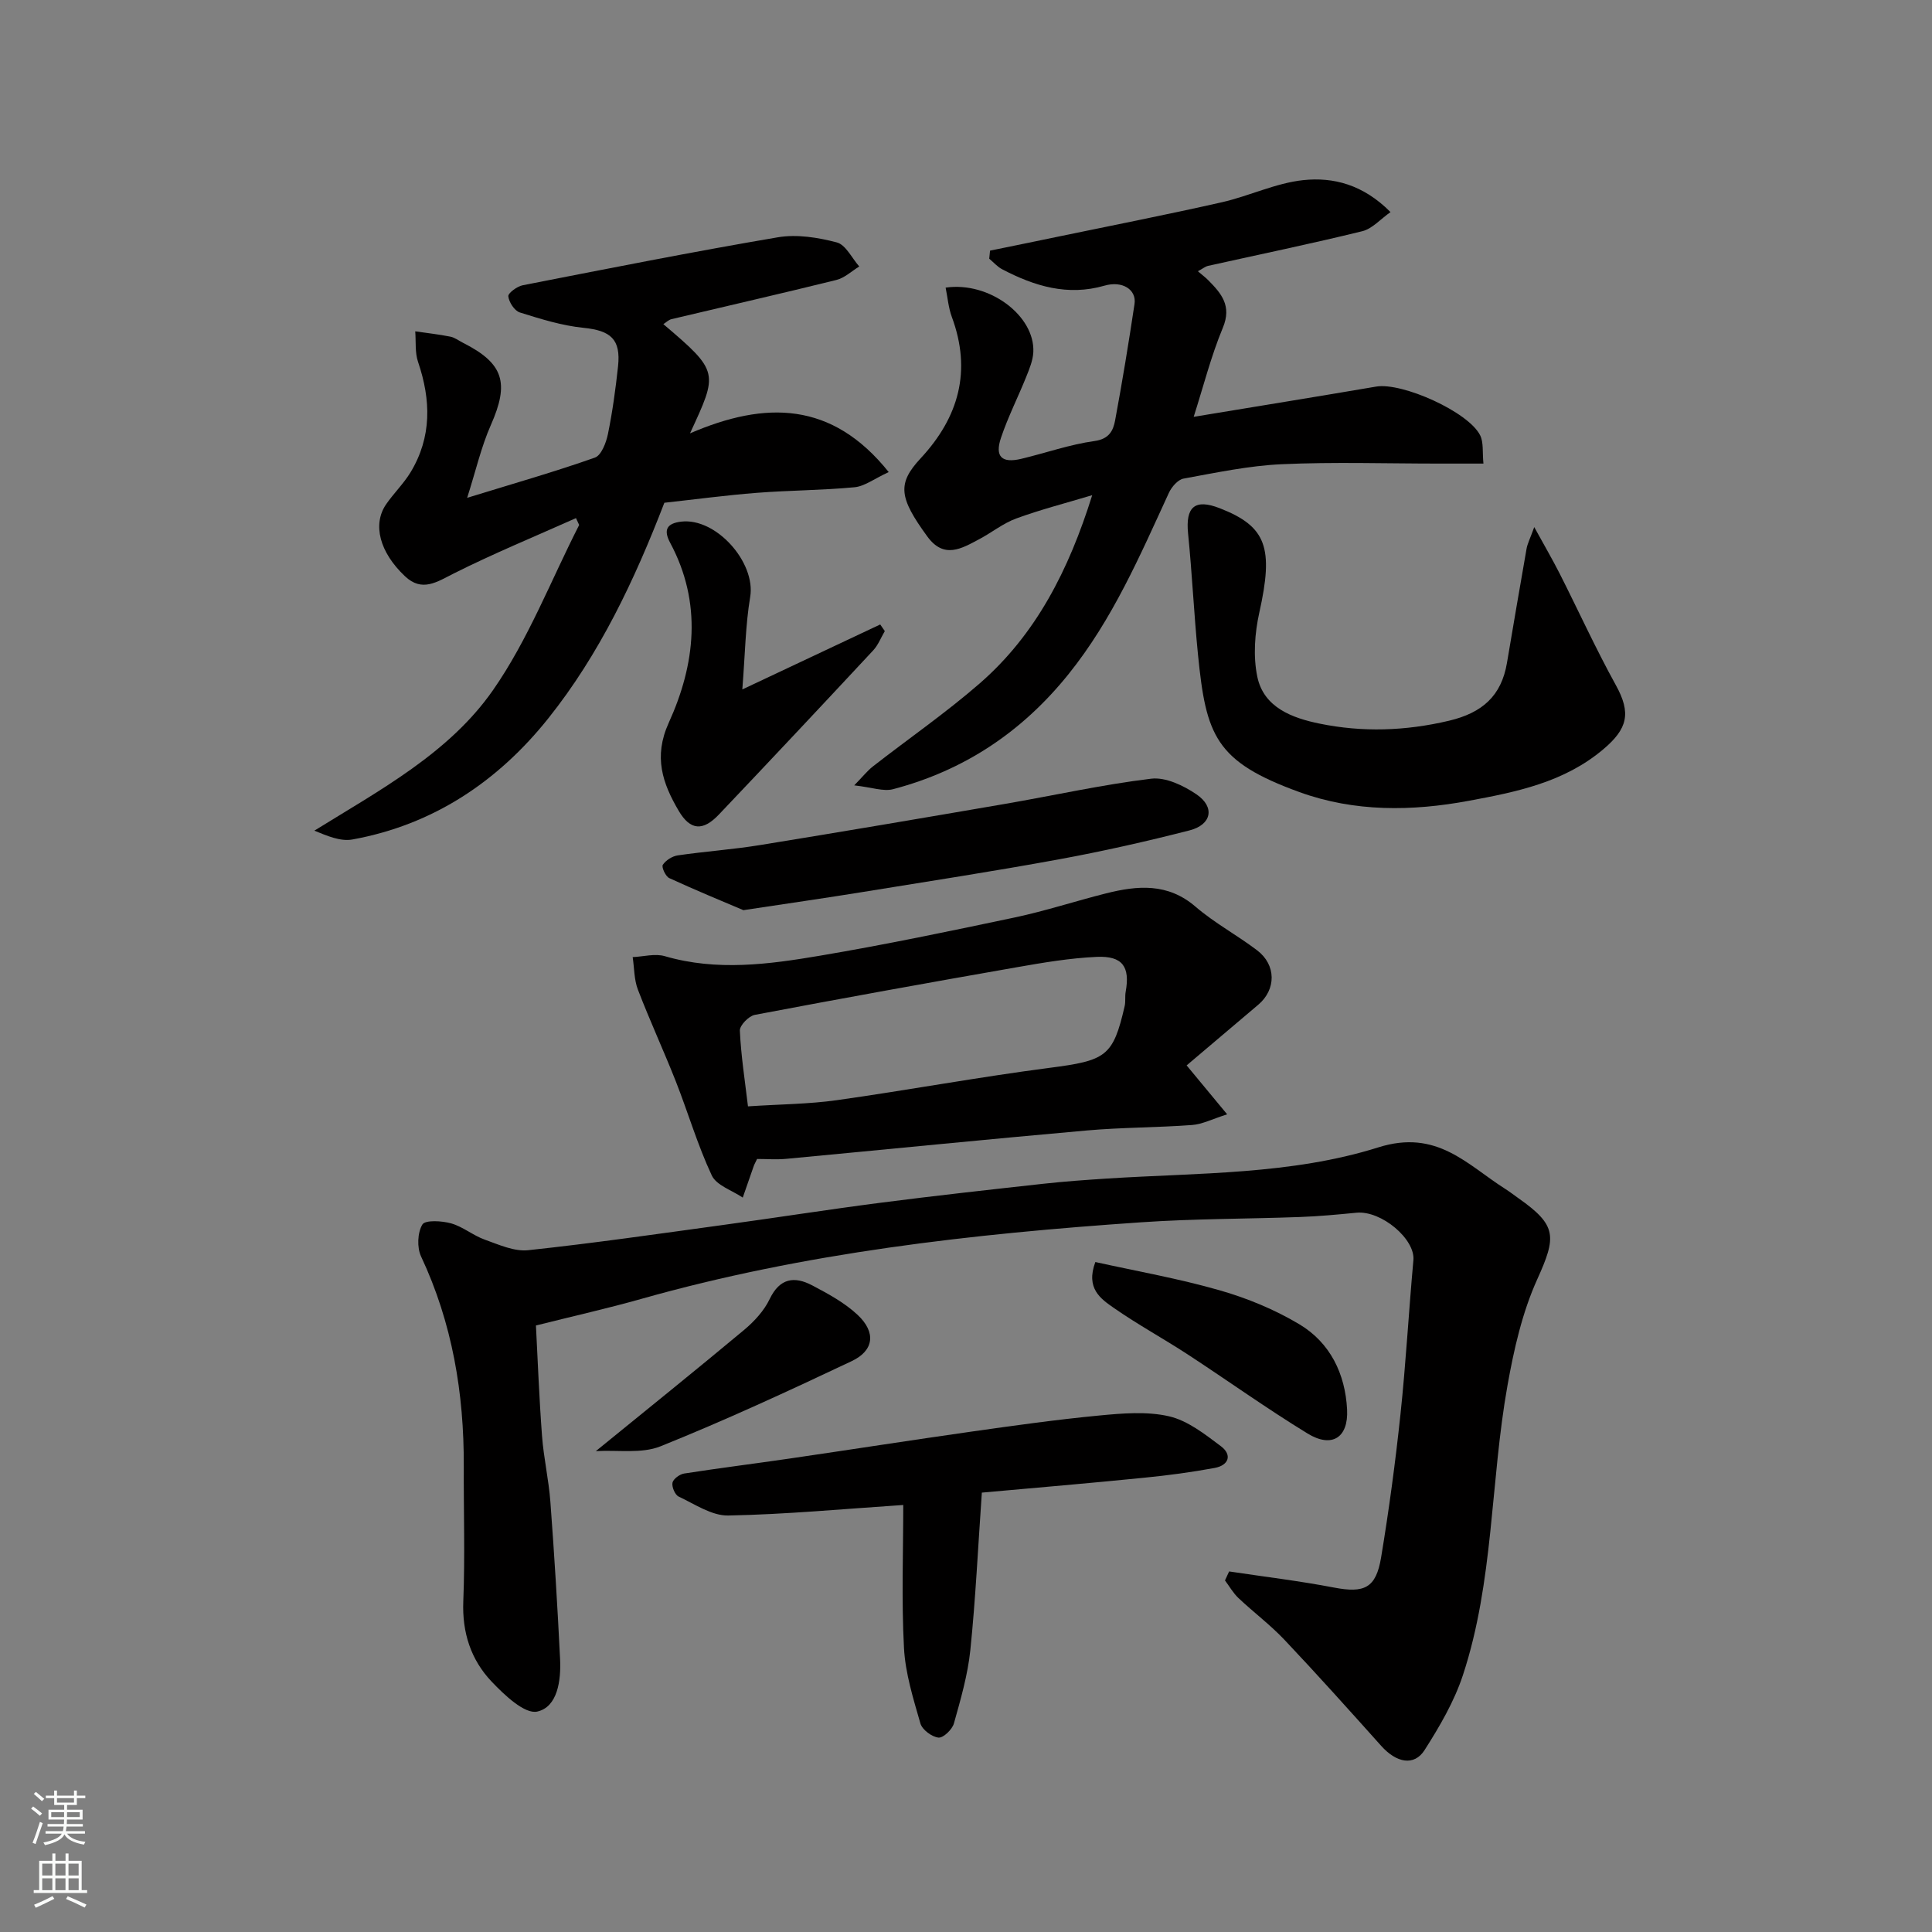
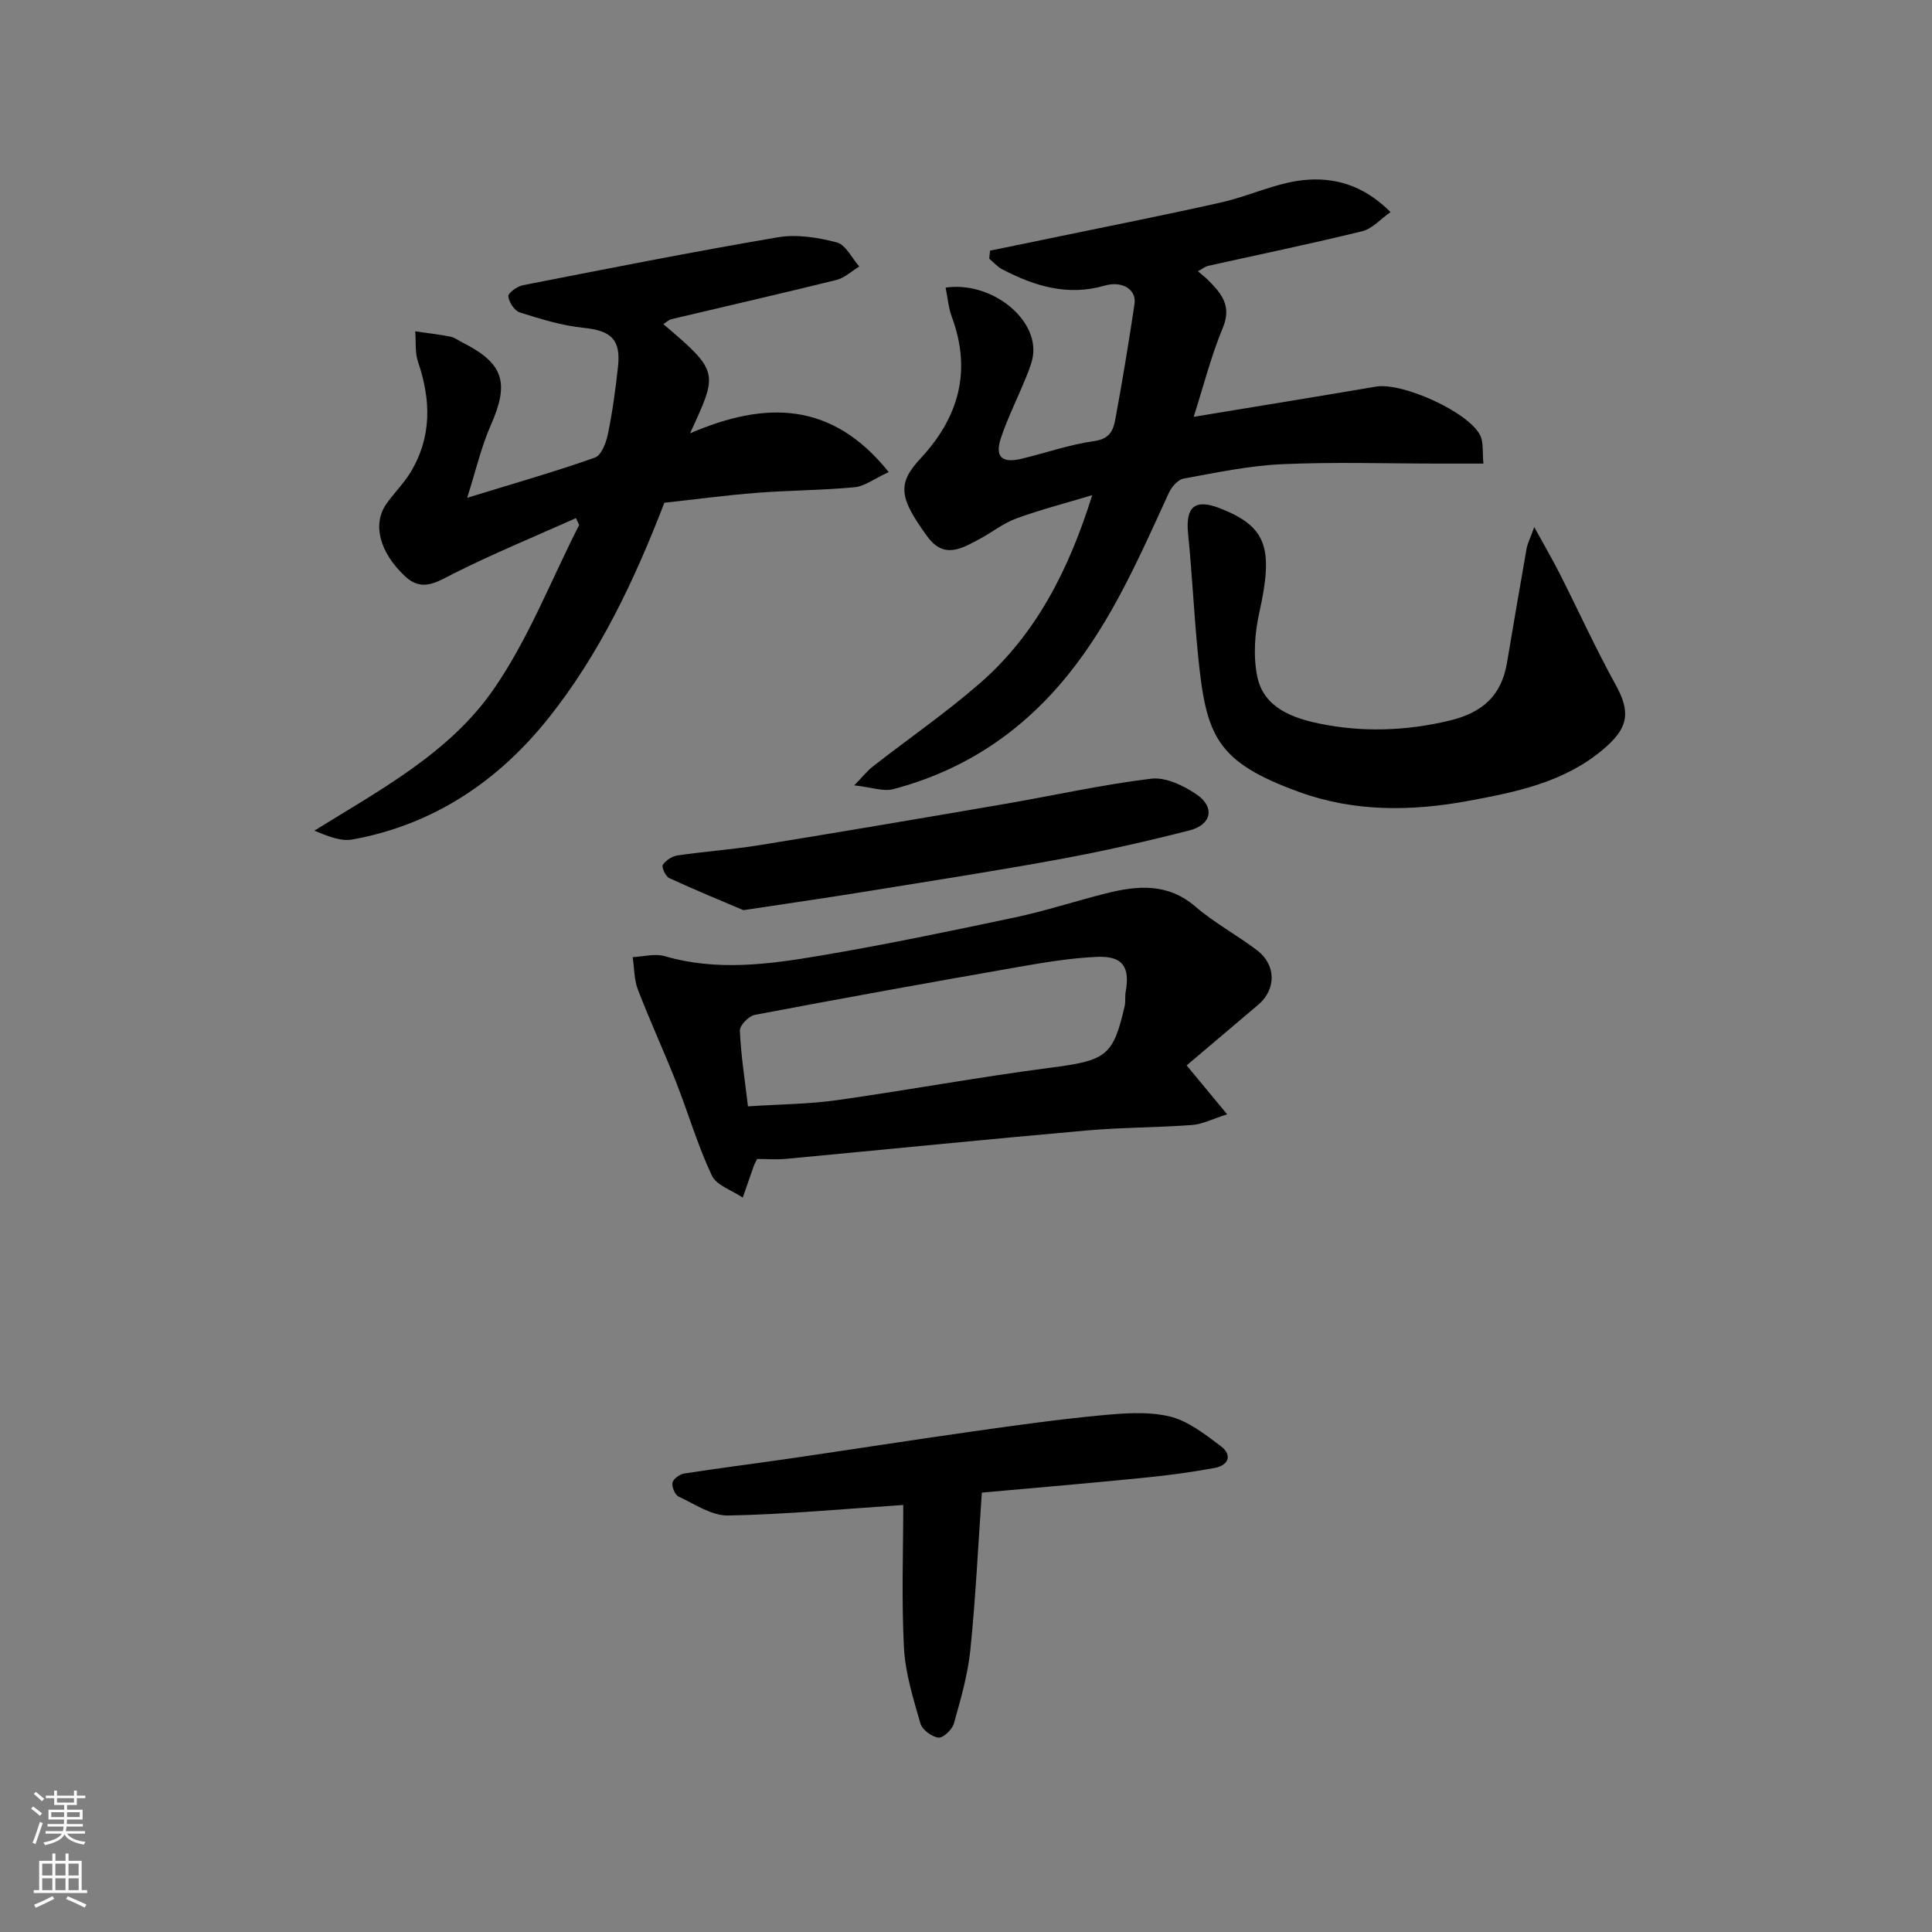
<svg xmlns="http://www.w3.org/2000/svg" enable-background="new 0 0 400 400" viewBox="0 0 400 400">
  <rect x="0" y="0" width="400" height="400" fill="#808080" stroke="none" />
  <g fill="#010000">
-     <path d="m254.48 325.35c7.25 1.09 14.54 1.96 21.73 3.34 6.22 1.19 8.67.15 9.73-6.22 1.63-9.83 2.96-19.72 4.01-29.63 1.13-10.62 1.71-21.3 2.68-31.94.4-4.35-6.64-10.31-11.78-9.82-3.91.38-7.83.75-11.76.89-10.93.4-21.88.34-32.79 1.09-34.96 2.39-69.71 6.29-103.59 15.88-6.86 1.94-13.83 3.5-21.75 5.49.36 6.85.66 14.87 1.26 22.86.34 4.56 1.39 9.07 1.73 13.63.81 10.85 1.48 21.72 2.01 32.59.21 4.38-.5 9.89-4.72 10.85-2.6.59-6.83-3.44-9.46-6.21-4.28-4.51-6.12-10.14-5.86-16.62.37-9.32.06-18.66.1-27.99.06-15.08-2.37-29.61-8.84-43.4-.87-1.85-.75-4.93.27-6.62.59-.97 4.04-.77 5.96-.23 2.44.69 4.55 2.51 6.97 3.37 2.91 1.04 6.09 2.49 8.98 2.18 13.5-1.44 26.94-3.39 40.39-5.23 10.85-1.48 21.67-3.19 32.53-4.59 11.21-1.45 22.45-2.69 33.69-3.93 4.42-.49 8.86-.8 13.29-1.09 18.83-1.2 38.09-.77 56.11-6.45 12.12-3.82 18.29 3.52 26.26 8.59.96.61 1.86 1.31 2.79 1.97 7.95 5.6 7.85 7.91 3.84 16.78-3.1 6.85-4.82 14.49-6.15 21.95-3.56 19.93-2.82 40.56-9.24 60.01-1.8 5.46-4.82 10.61-7.93 15.49-2.16 3.38-5.83 2.64-8.98-.88-6.61-7.38-13.22-14.76-20.03-21.96-2.94-3.11-6.41-5.7-9.52-8.64-1.1-1.04-1.87-2.42-2.79-3.65.28-.61.57-1.24.86-1.86z" />
    <path d="m204.98 51.89c4.69-.96 9.38-1.91 14.06-2.89 11.31-2.35 22.65-4.57 33.91-7.12 5.7-1.29 11.18-3.99 16.91-4.59 6.14-.64 12.32.87 18.03 6.62-2.06 1.44-3.77 3.45-5.85 3.96-10.58 2.6-21.26 4.8-31.9 7.17-.6.13-1.12.58-2.13 1.12.89.77 1.57 1.27 2.16 1.87 2.7 2.73 4.9 5.28 3.01 9.82-2.46 5.92-4.04 12.2-6.04 18.45 12.76-2.11 25.27-4.13 37.77-6.26 5.39-.92 19.13 5.23 21.54 10.09.74 1.49.44 3.48.68 5.85-3.38 0-6.32 0-9.26 0-10.83 0-21.68-.36-32.49.13-6.82.31-13.6 1.75-20.34 2.98-1.17.21-2.48 1.73-3.04 2.96-6 13.03-11.64 26.18-20.8 37.56-9.62 11.95-21.59 19.91-36.29 23.78-2 .53-4.38-.38-8.05-.79 1.77-1.81 2.71-3.02 3.88-3.93 7.36-5.74 15.06-11.06 22.09-17.17 11.66-10.15 18.44-23.46 23.3-38.98-5.66 1.7-10.79 3.01-15.74 4.83-2.72 1-5.09 2.93-7.68 4.3-3.65 1.94-7.28 4.14-10.72-.58-5.88-8.06-6.25-10.94-1.39-16.17 7.92-8.52 10.61-18.11 6.46-29.3-.7-1.9-.86-4-1.28-6.05 9.05-1.32 18.5 5.83 18.16 13.33-.08 1.72-.8 3.47-1.46 5.11-1.7 4.23-3.78 8.32-5.23 12.63-1.33 3.94.16 5.34 4.21 4.37 5.06-1.21 10.03-2.97 15.15-3.68 3.02-.42 3.86-2.14 4.26-4.26 1.49-8.01 2.81-16.05 4.02-24.11.45-2.98-2.52-4.87-6.21-3.8-7.65 2.21-14.52.1-21.19-3.39-1-.52-1.79-1.45-2.68-2.19.05-.55.11-1.11.17-1.67z" />
    <path d="m137.34 67.11c11.64 9.88 11.32 10.03 5.52 22.61 15.62-6.73 29.38-6.67 41.14 8.02-3.06 1.41-5.01 2.95-7.09 3.14-6.74.64-13.53.63-20.28 1.16-6.37.5-12.7 1.35-19.08 2.05-6.16 15.98-13.41 31.34-24.04 44.65-10.42 13.05-23.82 22.04-40.57 25.07-2.46.44-5.21-.75-7.86-1.83 13.64-8.45 27.88-16.05 36.96-29.05 7.31-10.47 12.01-22.76 17.87-34.24-.22-.47-.44-.95-.66-1.42-8.43 3.77-16.99 7.29-25.24 11.43-3.56 1.79-6.62 3.96-10.17.6-5.25-4.95-6.76-10.73-3.9-14.89 1.57-2.28 3.62-4.26 5.05-6.61 4.43-7.31 4.25-14.98 1.56-22.88-.66-1.95-.41-4.21-.58-6.32 2.42.35 4.87.62 7.27 1.1.92.18 1.76.84 2.63 1.28 8.45 4.27 9.61 8.31 5.75 17.03-1.99 4.5-3.09 9.39-4.9 15.06 9.9-3.05 18.26-5.43 26.45-8.33 1.33-.47 2.32-3.07 2.69-4.85.95-4.63 1.59-9.34 2.1-14.05.6-5.63-1.53-7.4-7.16-7.97-4.46-.45-8.87-1.83-13.18-3.18-1.1-.35-2.24-2.11-2.38-3.34-.08-.66 1.81-2.06 2.98-2.29 17.58-3.44 35.16-6.93 52.82-9.93 3.93-.67 8.3.03 12.21 1.06 1.86.49 3.12 3.25 4.65 4.98-1.57.96-3.03 2.37-4.73 2.79-11.36 2.82-22.77 5.41-34.16 8.12-.6.15-1.09.67-1.67 1.03z" />
    <path d="m245.68 220.58c3.19 3.85 5.46 6.6 8.39 10.13-3.07.97-5.13 2.05-7.26 2.21-7.25.54-14.55.49-21.79 1.13-20.77 1.84-41.53 3.93-62.29 5.88-1.97.18-3.98.02-5.98.02-.29.61-.53 1.01-.69 1.45-.77 2.18-1.52 4.36-2.28 6.55-2.21-1.5-5.45-2.52-6.42-4.6-2.94-6.28-4.9-13.01-7.45-19.49-2.51-6.36-5.39-12.58-7.84-18.97-.8-2.08-.74-4.48-1.08-6.73 2.23-.1 4.64-.79 6.67-.19 10.77 3.14 21.51 1.69 32.15-.11 13.49-2.28 26.9-5.08 40.28-7.91 6.36-1.35 12.57-3.39 18.88-4.98 6.52-1.64 12.78-2.21 18.54 2.74 3.93 3.38 8.61 5.89 12.76 9.04 3.98 3.02 3.97 8.1.25 11.26-4.97 4.2-9.93 8.4-14.84 12.57zm-90.82 8.48c6.63-.44 12.58-.46 18.4-1.28 14.69-2.07 29.3-4.78 44.01-6.69 11.71-1.52 13.18-2.32 15.58-12.79.22-.96.03-2 .21-2.97.93-5.16-.63-7.46-5.99-7.22-5.53.25-11.05 1.18-16.51 2.14-18.12 3.17-36.23 6.44-54.3 9.87-1.24.24-3.13 2.18-3.08 3.26.23 5.15 1.04 10.28 1.68 15.68z" />
-     <path d="m317.65 109.13c2.17 3.95 3.79 6.73 5.25 9.6 3.9 7.7 7.48 15.58 11.65 23.13 3.2 5.79 2.43 9.01-2.58 13.25-8.14 6.89-18.04 8.86-27.89 10.69-11.72 2.18-23.61 2.34-35.03-1.8-17.46-6.33-19.35-11.72-21.02-28.48-.83-8.33-1.21-16.72-2.05-25.05-.56-5.53 1.4-7.26 6.55-5.25 9.72 3.78 11.18 8.2 8.2 21.59-.95 4.28-1.3 9.05-.42 13.29 1.33 6.43 7.32 8.57 12.86 9.71 8.89 1.83 17.82 1.54 26.83-.59 6.88-1.63 10.84-5.13 12-11.97 1.34-7.87 2.66-15.74 4.05-23.6.19-1.1.74-2.14 1.6-4.52z" />
+     <path d="m317.65 109.13c2.17 3.95 3.79 6.73 5.25 9.6 3.9 7.7 7.48 15.58 11.65 23.13 3.2 5.79 2.43 9.01-2.58 13.25-8.14 6.89-18.04 8.86-27.89 10.69-11.72 2.18-23.61 2.34-35.03-1.8-17.46-6.33-19.35-11.72-21.02-28.48-.83-8.33-1.21-16.72-2.05-25.05-.56-5.53 1.4-7.26 6.55-5.25 9.72 3.78 11.18 8.2 8.2 21.59-.95 4.28-1.3 9.05-.42 13.29 1.33 6.43 7.32 8.57 12.86 9.71 8.89 1.83 17.82 1.54 26.83-.59 6.88-1.63 10.84-5.13 12-11.97 1.34-7.87 2.66-15.74 4.05-23.6.19-1.1.74-2.14 1.6-4.52" />
    <path d="m203.28 309.03c-.79 11.27-1.29 21.96-2.38 32.59-.53 5.13-2 10.2-3.4 15.19-.35 1.26-2.21 3.05-3.2 2.94-1.38-.15-3.37-1.63-3.74-2.93-1.47-5.12-3.12-10.36-3.4-15.63-.53-9.93-.15-19.91-.15-29.6-12.37.82-24.29 1.95-36.23 2.18-3.41.07-6.94-2.36-10.27-3.92-.76-.36-1.45-2-1.28-2.87.16-.78 1.48-1.75 2.4-1.9 7.26-1.13 14.56-2.04 21.83-3.1 12.6-1.84 25.19-3.81 37.8-5.6 8.75-1.24 17.5-2.47 26.29-3.31 4.81-.46 9.89-.9 14.49.16 3.86.89 7.41 3.7 10.72 6.18 2.41 1.81 1.64 3.97-1.27 4.51-4.81.89-9.67 1.54-14.53 2.02-11.11 1.12-22.23 2.06-33.68 3.09z" />
    <path d="m153.91 188.44c-4.16-1.77-9.81-4.09-15.35-6.64-.76-.35-1.64-2.29-1.33-2.75.62-.94 1.94-1.78 3.08-1.95 5.67-.83 11.41-1.22 17.06-2.14 16.9-2.74 33.77-5.61 50.64-8.51 10.11-1.74 20.16-4 30.33-5.23 2.99-.36 6.71 1.42 9.39 3.25 3.86 2.63 3.13 6.28-1.44 7.45-8.97 2.3-18.02 4.34-27.12 6.01-13.48 2.47-27.02 4.56-40.55 6.75-7.59 1.23-15.19 2.32-24.71 3.76z" />
-     <path d="m153.69 142.74c10.59-4.99 19.57-9.22 28.55-13.45.32.46.63.91.95 1.37-.79 1.34-1.37 2.88-2.4 3.99-10.6 11.38-21.24 22.72-31.96 34-3.29 3.46-5.91 3.31-8.32-.79-3.32-5.65-5.26-11.15-2.06-18.2 5.51-12.11 6.98-24.82.3-37.28-1.43-2.67-.71-4.02 2.27-4.38 7.24-.87 15.49 8.45 14.3 15.58-.98 5.84-1.05 11.84-1.63 19.16z" />
-     <path d="m226.78 261.29c8.5 1.88 17.26 3.42 25.76 5.86 5.7 1.63 11.37 3.98 16.45 7.01 6.41 3.82 9.53 10.28 9.91 17.66.3 5.86-3.16 8.04-8.17 4.98-8.46-5.17-16.53-10.96-24.84-16.39-5.03-3.28-10.33-6.17-15.26-9.6-2.71-1.89-5.9-4.03-3.85-9.52z" />
-     <path d="m123.36 300.44c10.72-8.73 20.77-16.81 30.67-25.07 2.11-1.76 4.15-3.97 5.32-6.41 2.1-4.38 5.14-4.77 8.82-2.83 3.3 1.74 6.7 3.58 9.39 6.1 3.84 3.6 3.41 7.38-1.21 9.57-13.06 6.18-26.19 12.25-39.59 17.64-3.94 1.58-8.84.73-13.4 1z" />
  </g>
  <path d="m6.44 374.46.42-.45c.65.47 1.27.95 1.85 1.44l-.45.49c-.65-.56-1.25-1.06-1.82-1.48m.93 7.33-.63-.26c.55-1.36 1.05-2.8 1.52-4.33.19.1.38.19.59.27-.46 1.29-.95 2.73-1.48 4.32m-.38-10.38.44-.42c.43.34 1.01.82 1.74 1.44l-.49.49c-.53-.51-1.09-1.01-1.69-1.51m2.5.35h1.72v-1.04h.59v1.04h3.52v-1.04h.59v1.04h1.75v.53h-1.75v1.42h-2.03v.97h3.22v2.03h-3.24c0 .35-.01.66-.03.93h3.32v.53h-3.37c-.03.27-.08.58-.15.94h3.96v.53h-3.71c.67.92 1.93 1.48 3.79 1.68-.13.24-.23.44-.29.59-2.13-.38-3.48-1.08-4.04-2.12-.43.97-1.77 1.72-4.03 2.23-.09-.19-.2-.37-.33-.55 2.1-.42 3.37-1.03 3.81-1.83h-3.36v-.53h3.58c.08-.29.13-.61.16-.94h-3.33v-.53h3.39c.02-.27.04-.58.04-.93h-3.23v-2.03h3.25v-.97h-2.07v-1.42h-1.73zm1.12 3.44v1h2.65c.01-.3.02-.44.01-.4v-.25-.35zm1.19-2h3.52v-.91h-3.52zm4.71 2h-2.63v.59c0 .15-.01.28-.01.4h2.64z" fill="#fafbfa" />
  <path d="m13.56 383.74h.63v1.52h2.72v6.07h1.13v.6h-11.06v-.6h1.13v-6.07h2.73v-1.52h.63v1.52h2.1v-1.52zm-2.69 8.83.38.56c-1.24.63-2.53 1.25-3.85 1.85-.1-.21-.21-.42-.34-.63 1.36-.55 2.63-1.15 3.81-1.78m-2.13-4.27h2.1v-2.45h-2.1zm0 3.04h2.1v-2.46h-2.1zm2.72-3.04h2.1v-2.45h-2.1zm0 3.04h2.1v-2.46h-2.1zm6.07 3.6c-1.41-.71-2.7-1.3-3.86-1.78l.35-.56c1.45.62 2.75 1.19 3.88 1.72zm-1.25-9.09h-2.1v2.45h2.1zm-2.09 5.49h2.1v-2.46h-2.1z" fill="#fafbfa" />
</svg>